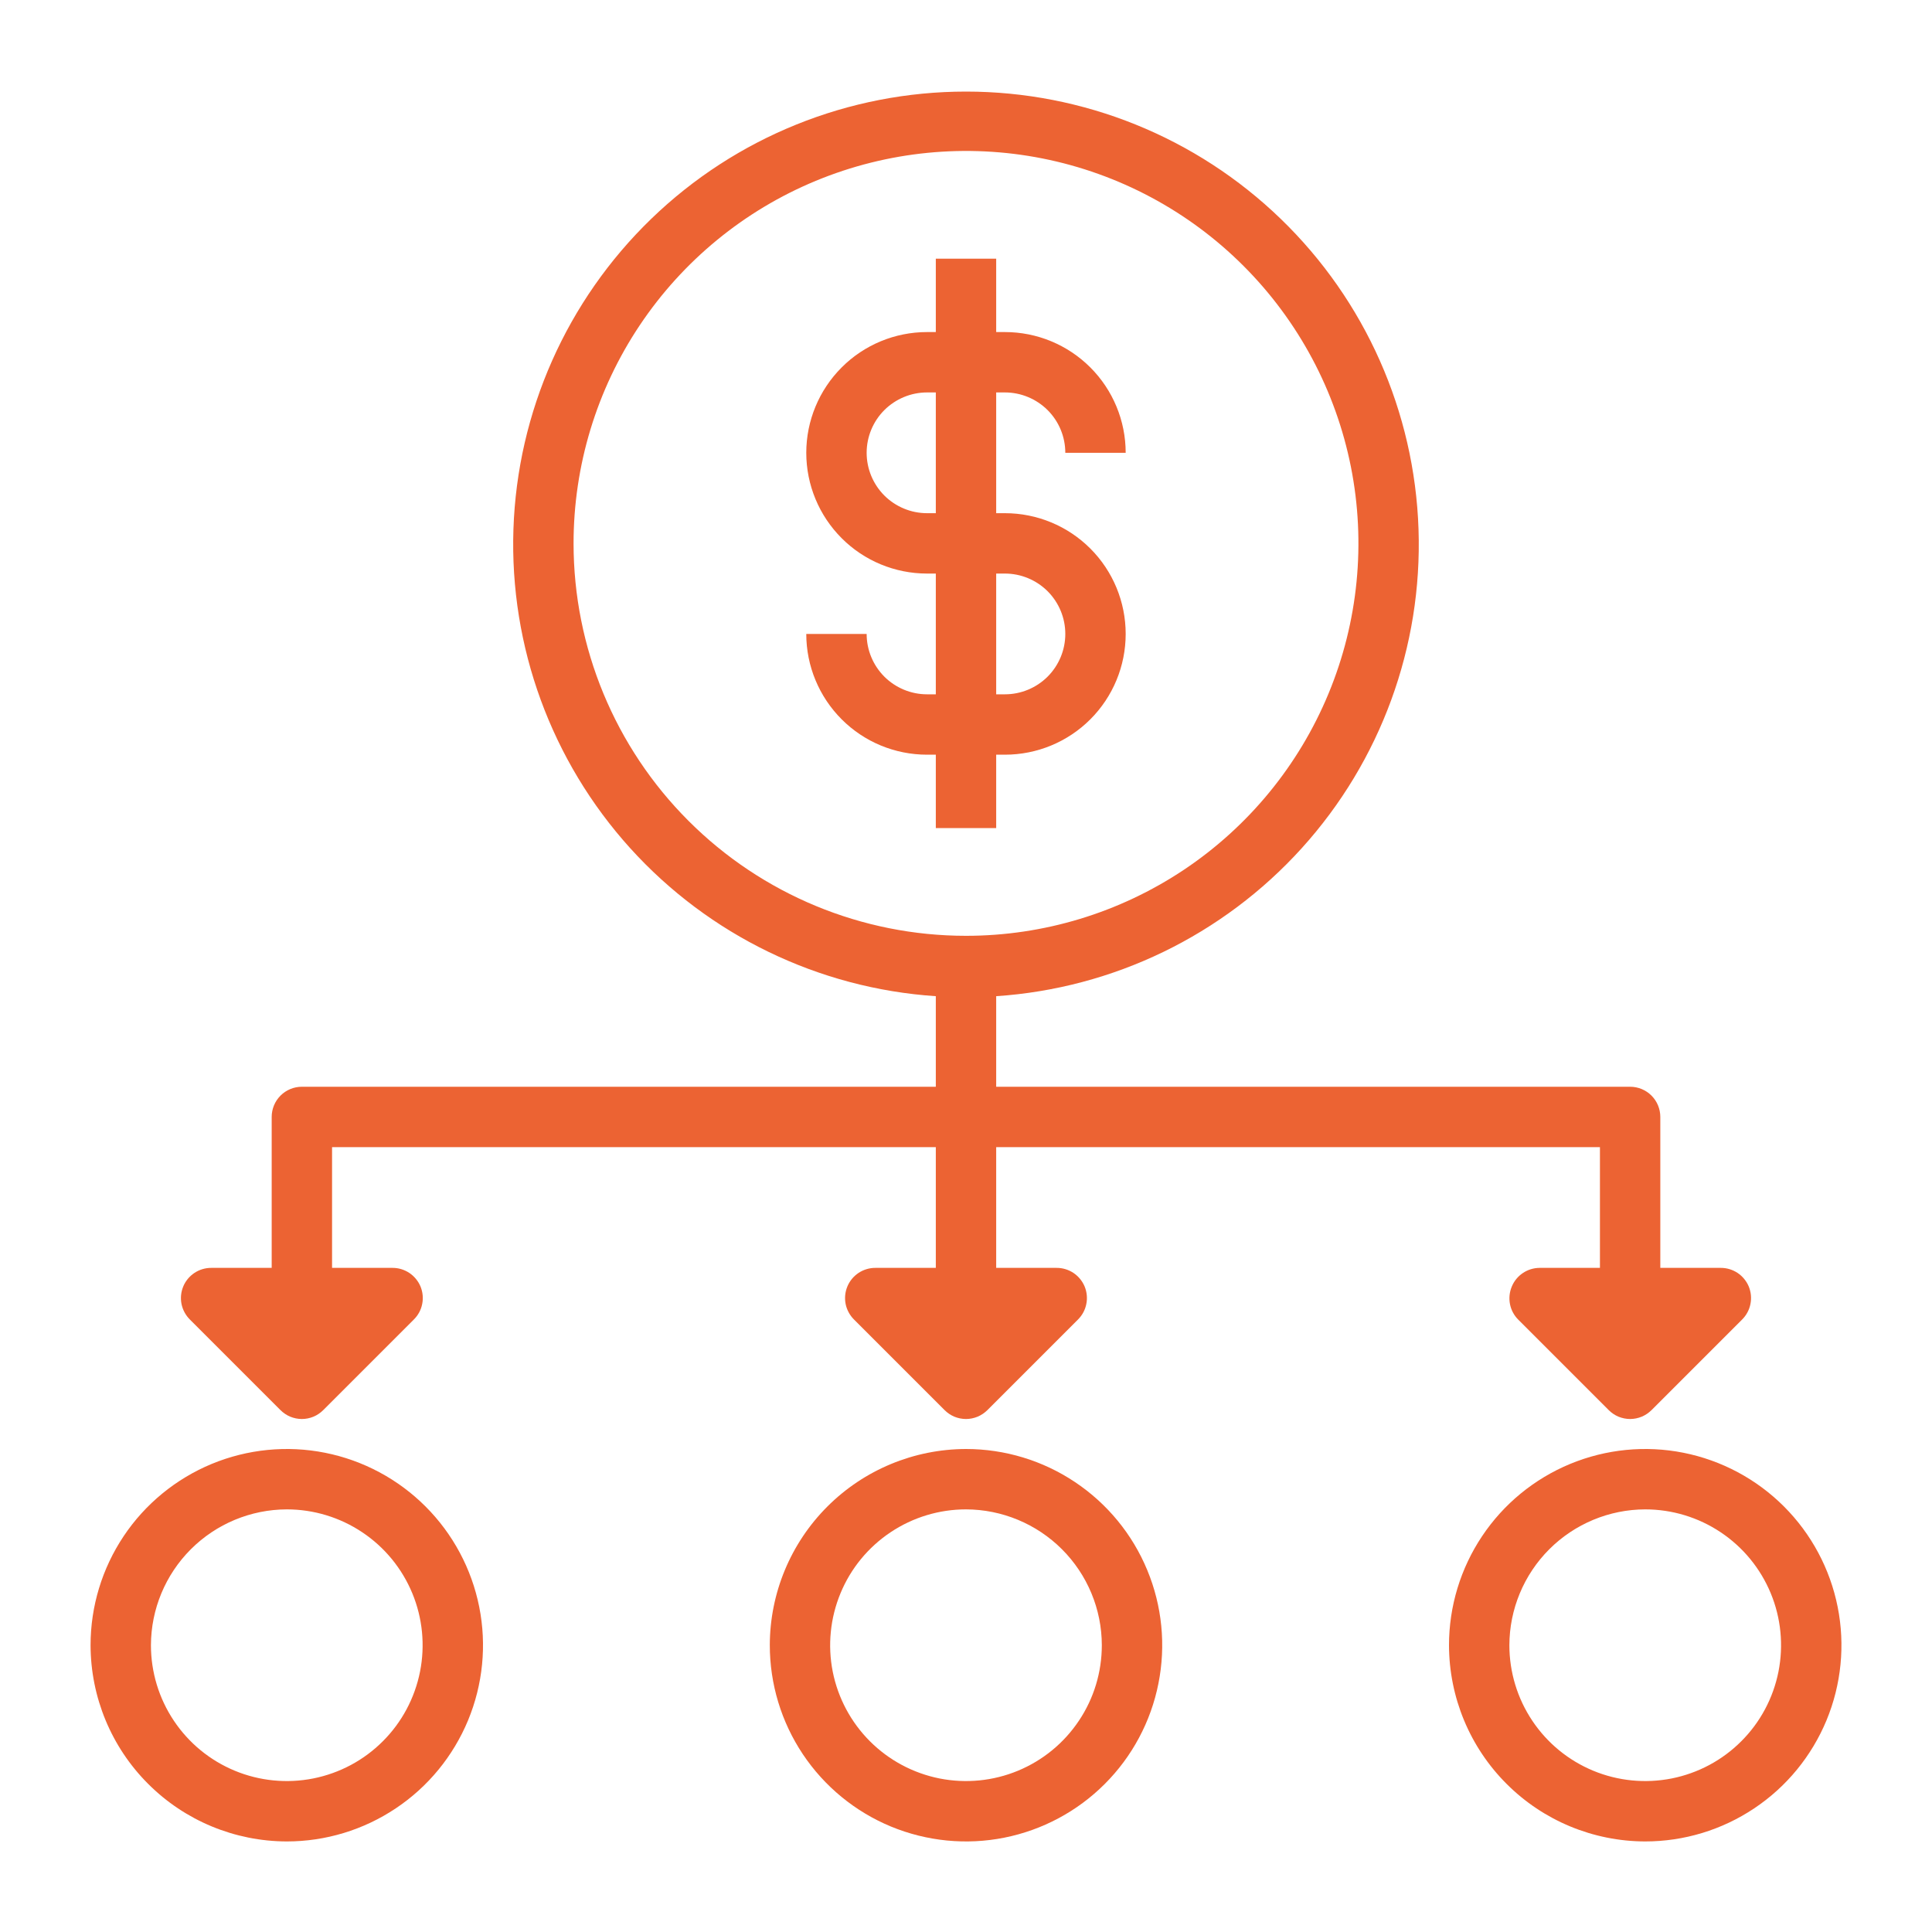
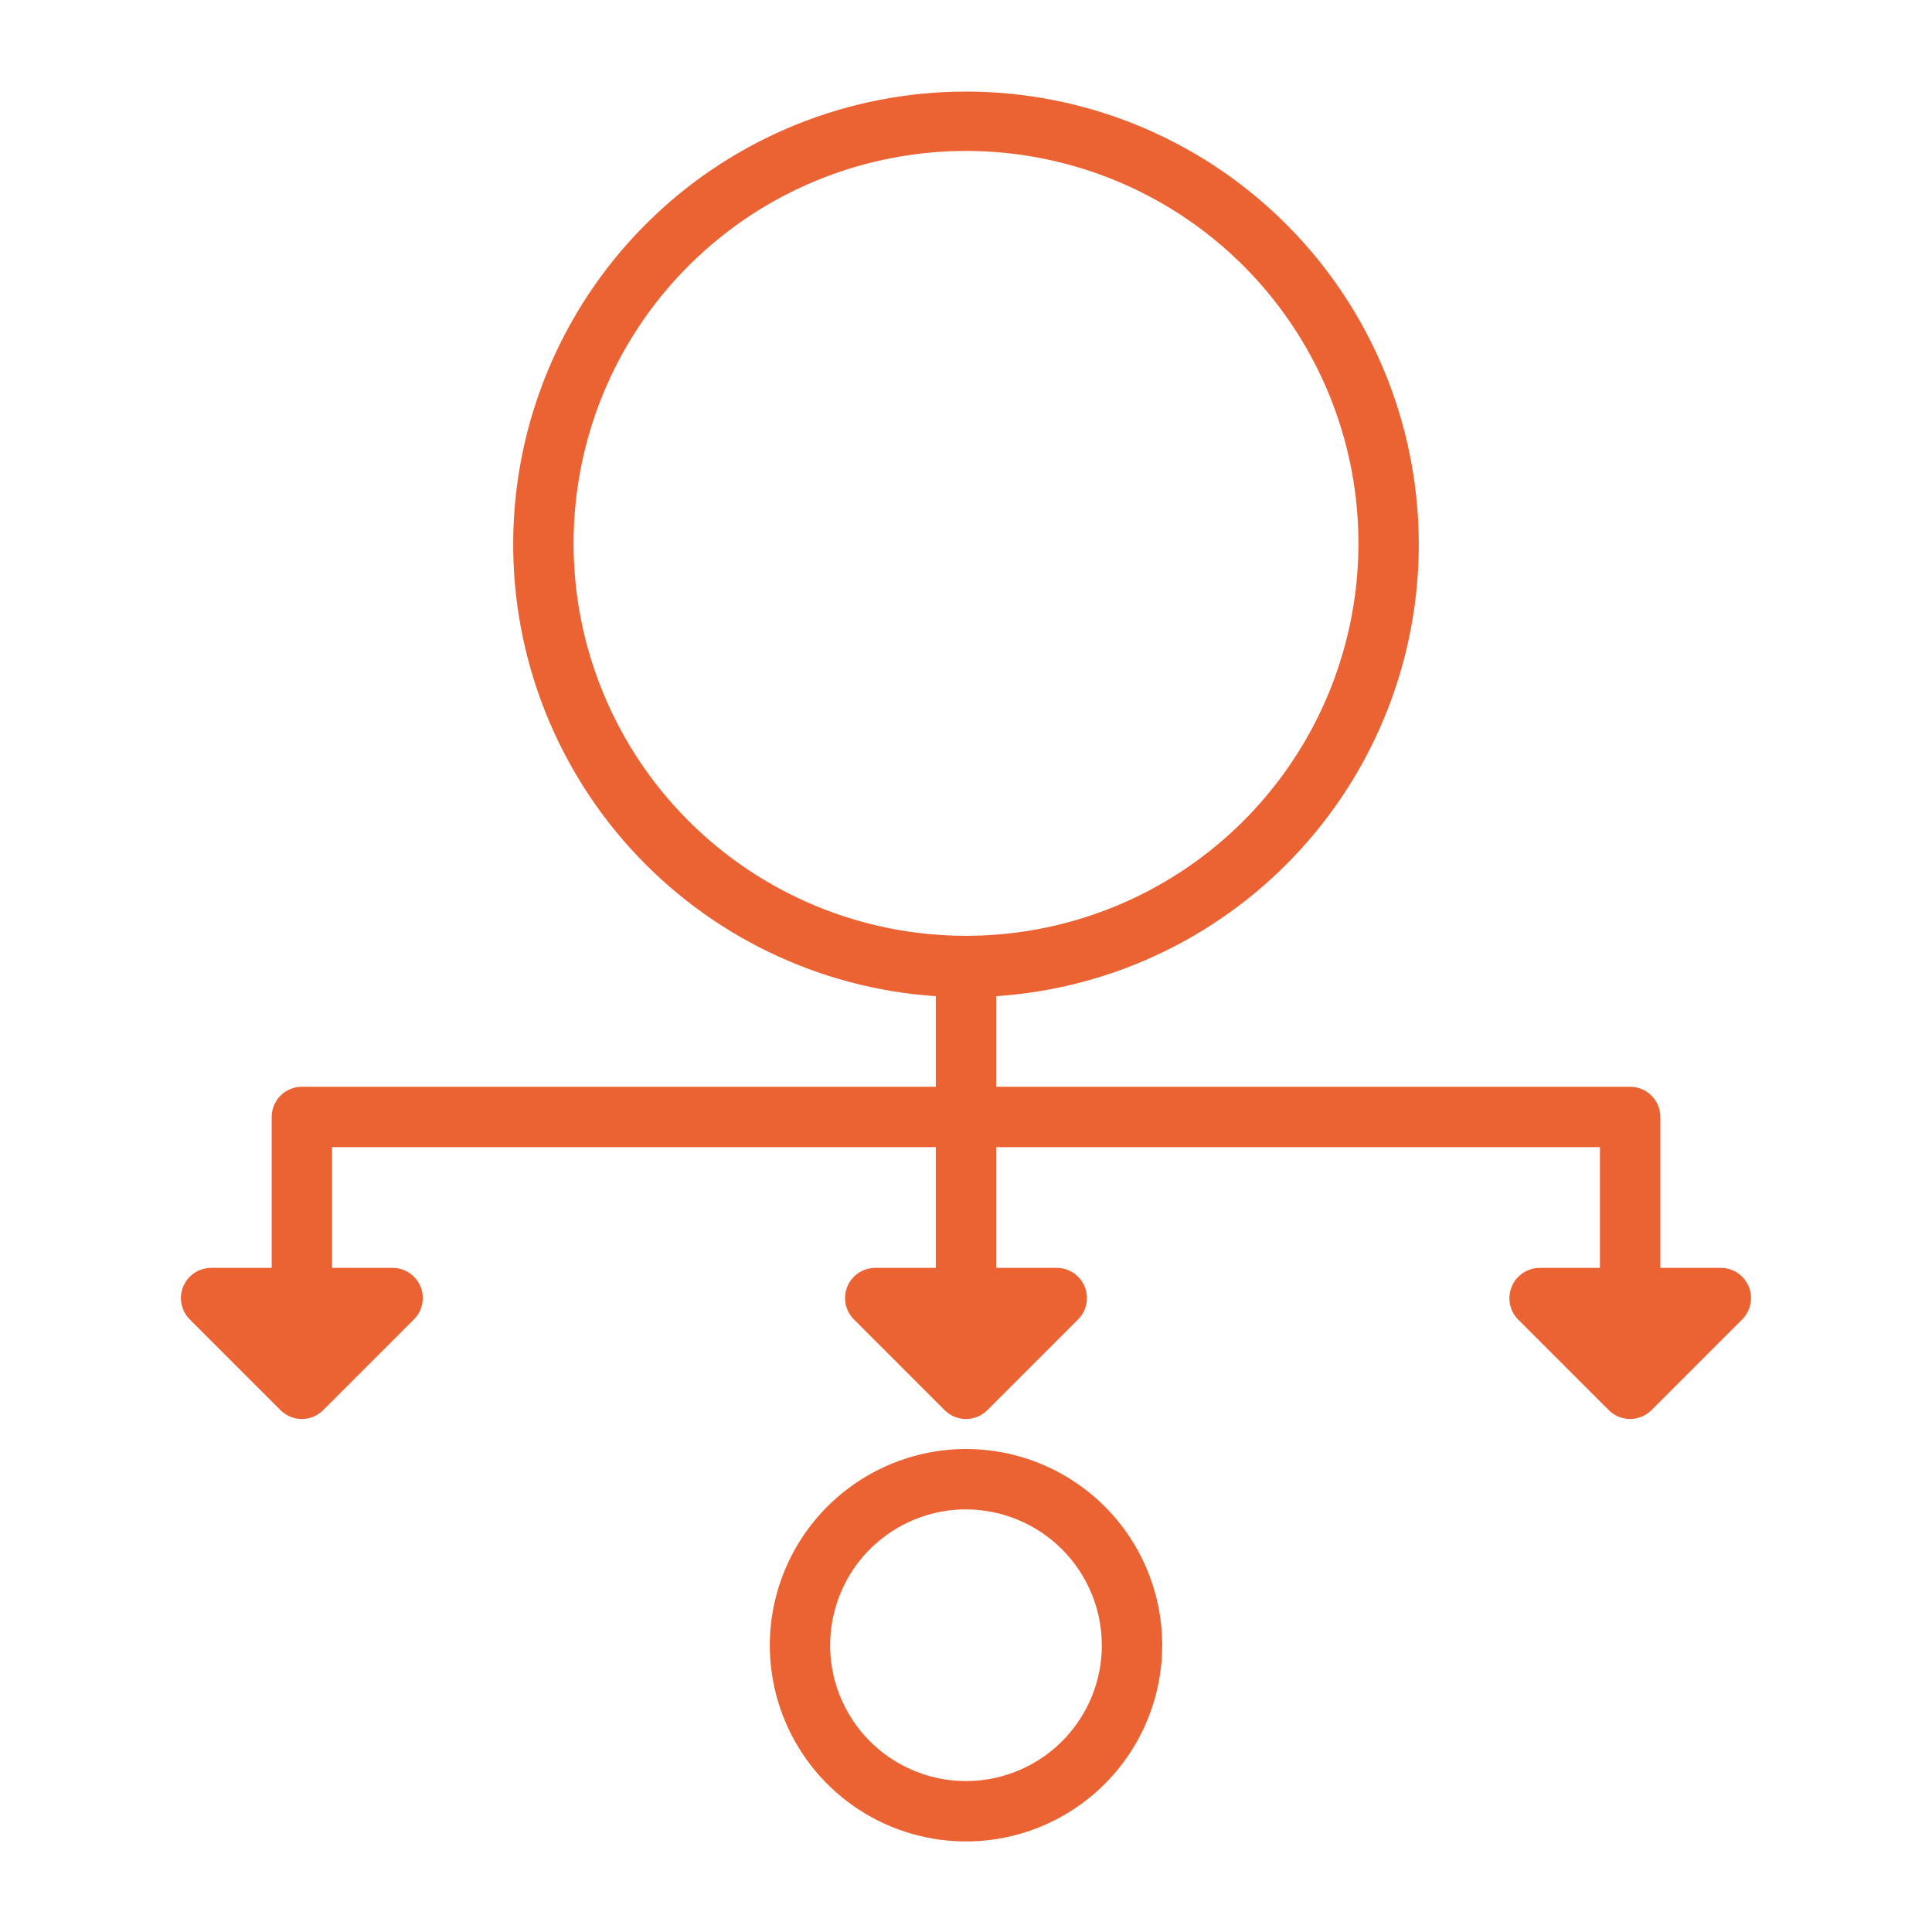
<svg xmlns="http://www.w3.org/2000/svg" width="40" height="40" viewBox="0 0 40 40" fill="none">
-   <path d="M5.938 38.125C6.741 38.125 7.526 37.887 8.194 37.44C8.863 36.994 9.383 36.359 9.691 35.617C9.998 34.875 10.079 34.058 9.922 33.27C9.765 32.482 9.378 31.758 8.81 31.19C8.242 30.622 7.518 30.235 6.73 30.078C5.942 29.921 5.125 30.002 4.383 30.309C3.641 30.617 3.006 31.137 2.56 31.805C2.113 32.474 1.875 33.259 1.875 34.062C1.877 35.139 2.305 36.172 3.067 36.933C3.828 37.695 4.861 38.123 5.938 38.125ZM5.938 31.25C6.494 31.25 7.038 31.415 7.5 31.724C7.963 32.033 8.323 32.472 8.536 32.986C8.749 33.5 8.804 34.066 8.696 34.611C8.587 35.157 8.32 35.658 7.926 36.051C7.533 36.445 7.032 36.712 6.486 36.821C5.941 36.929 5.375 36.874 4.861 36.661C4.347 36.448 3.908 36.088 3.599 35.625C3.29 35.163 3.125 34.619 3.125 34.062C3.127 33.317 3.424 32.603 3.951 32.076C4.478 31.549 5.192 31.252 5.938 31.25Z" fill="#EC6333" />
-   <path d="M34.062 38.125C34.866 38.125 35.651 37.887 36.319 37.44C36.988 36.994 37.508 36.359 37.816 35.617C38.123 34.875 38.204 34.058 38.047 33.27C37.89 32.482 37.503 31.758 36.935 31.19C36.367 30.622 35.643 30.235 34.855 30.078C34.067 29.921 33.25 30.002 32.508 30.309C31.765 30.617 31.131 31.137 30.685 31.805C30.238 32.474 30 33.259 30 34.062C30.002 35.139 30.43 36.172 31.192 36.933C31.953 37.695 32.986 38.123 34.062 38.125ZM34.062 31.25C34.619 31.25 35.163 31.415 35.625 31.724C36.088 32.033 36.448 32.472 36.661 32.986C36.874 33.5 36.929 34.066 36.821 34.611C36.712 35.157 36.445 35.658 36.051 36.051C35.658 36.445 35.157 36.712 34.611 36.821C34.066 36.929 33.5 36.874 32.986 36.661C32.472 36.448 32.033 36.088 31.724 35.625C31.415 35.163 31.25 34.619 31.25 34.062C31.252 33.317 31.549 32.603 32.076 32.076C32.603 31.549 33.317 31.252 34.062 31.25Z" fill="#EC6333" />
  <path d="M15.938 34.062C15.938 34.866 16.176 35.651 16.622 36.319C17.069 36.988 17.703 37.508 18.445 37.816C19.188 38.123 20.005 38.204 20.793 38.047C21.581 37.89 22.305 37.503 22.873 36.935C23.441 36.367 23.828 35.643 23.984 34.855C24.141 34.067 24.061 33.25 23.753 32.508C23.446 31.765 22.925 31.131 22.257 30.685C21.589 30.238 20.803 30 20 30C18.923 30.002 17.891 30.43 17.129 31.192C16.368 31.953 15.939 32.986 15.938 34.062ZM22.812 34.062C22.812 34.619 22.648 35.163 22.338 35.625C22.029 36.088 21.59 36.448 21.076 36.661C20.562 36.874 19.997 36.929 19.451 36.821C18.906 36.712 18.405 36.445 18.011 36.051C17.618 35.658 17.35 35.157 17.241 34.611C17.133 34.066 17.189 33.5 17.402 32.986C17.614 32.472 17.975 32.033 18.438 31.724C18.9 31.415 19.444 31.25 20 31.25C20.745 31.252 21.46 31.549 21.987 32.076C22.514 32.603 22.811 33.317 22.812 34.062Z" fill="#EC6333" />
-   <path d="M20.625 17.144V15.625H20.806C21.469 15.625 22.105 15.362 22.574 14.893C23.043 14.424 23.306 13.788 23.306 13.125C23.306 12.462 23.043 11.826 22.574 11.357C22.105 10.888 21.469 10.625 20.806 10.625H20.625V8.125H20.806C21.137 8.125 21.455 8.257 21.69 8.491C21.924 8.725 22.056 9.043 22.056 9.375H23.306C23.306 8.712 23.043 8.076 22.574 7.607C22.105 7.138 21.469 6.875 20.806 6.875H20.625V5.356H19.375V6.875H19.193C18.53 6.875 17.894 7.138 17.426 7.607C16.957 8.076 16.693 8.712 16.693 9.375C16.693 10.038 16.957 10.674 17.426 11.143C17.894 11.612 18.53 11.875 19.193 11.875H19.375V14.375H19.193C18.862 14.375 18.544 14.243 18.309 14.009C18.075 13.774 17.943 13.457 17.943 13.125H16.693C16.693 13.788 16.957 14.424 17.426 14.893C17.894 15.362 18.53 15.625 19.193 15.625H19.375V17.144H20.625ZM19.193 10.625C18.862 10.625 18.544 10.493 18.309 10.259C18.075 10.024 17.943 9.706 17.943 9.375C17.943 9.043 18.075 8.725 18.309 8.491C18.544 8.257 18.862 8.125 19.193 8.125H19.375V10.625H19.193ZM20.625 11.875H20.806C21.137 11.875 21.455 12.007 21.69 12.241C21.924 12.476 22.056 12.793 22.056 13.125C22.056 13.457 21.924 13.774 21.69 14.009C21.455 14.243 21.137 14.375 20.806 14.375H20.625V11.875Z" fill="#EC6333" />
  <path d="M33.125 26.25H31.875C31.751 26.251 31.631 26.288 31.529 26.357C31.426 26.426 31.347 26.523 31.3 26.637C31.252 26.751 31.239 26.877 31.262 26.998C31.285 27.119 31.344 27.231 31.431 27.319L33.306 29.194C33.364 29.252 33.433 29.299 33.509 29.331C33.586 29.362 33.667 29.379 33.75 29.379C33.832 29.379 33.914 29.362 33.99 29.331C34.066 29.299 34.135 29.252 34.194 29.194L36.069 27.319C36.157 27.231 36.217 27.12 36.241 26.998C36.266 26.876 36.253 26.75 36.206 26.635C36.158 26.521 36.077 26.423 35.974 26.354C35.87 26.286 35.749 26.249 35.625 26.25H34.375V23.125C34.375 22.959 34.309 22.8 34.192 22.683C34.075 22.566 33.916 22.5 33.75 22.5H20.625V20.625C23.052 20.463 25.32 19.364 26.952 17.56C28.584 15.756 29.451 13.389 29.369 10.958C29.288 8.527 28.266 6.223 26.517 4.532C24.769 2.841 22.432 1.896 20 1.896C17.567 1.896 15.23 2.841 13.482 4.532C11.734 6.223 10.711 8.527 10.63 10.958C10.549 13.389 11.416 15.756 13.047 17.56C14.679 19.364 16.948 20.463 19.375 20.625V22.5H6.25C6.084 22.5 5.925 22.566 5.808 22.683C5.691 22.8 5.625 22.959 5.625 23.125V26.25H4.375C4.251 26.249 4.129 26.286 4.026 26.354C3.922 26.423 3.841 26.521 3.794 26.635C3.746 26.75 3.734 26.876 3.758 26.998C3.783 27.12 3.843 27.231 3.931 27.319L5.806 29.194C5.864 29.252 5.933 29.299 6.009 29.331C6.086 29.362 6.167 29.379 6.25 29.379C6.332 29.379 6.414 29.362 6.49 29.331C6.566 29.299 6.635 29.252 6.693 29.194L8.568 27.319C8.657 27.231 8.717 27.12 8.741 26.998C8.766 26.876 8.753 26.75 8.706 26.635C8.658 26.521 8.577 26.423 8.474 26.354C8.37 26.286 8.249 26.249 8.125 26.25H6.875V23.75H19.375V26.25H18.125C18.001 26.249 17.879 26.286 17.776 26.354C17.672 26.423 17.591 26.521 17.544 26.635C17.496 26.75 17.484 26.876 17.508 26.998C17.533 27.12 17.593 27.231 17.681 27.319L19.556 29.194C19.614 29.252 19.683 29.299 19.759 29.331C19.835 29.362 19.917 29.379 20 29.379C20.082 29.379 20.164 29.362 20.24 29.331C20.316 29.299 20.385 29.252 20.444 29.194L22.319 27.319C22.407 27.231 22.467 27.12 22.491 26.998C22.516 26.876 22.503 26.75 22.456 26.635C22.408 26.521 22.327 26.423 22.224 26.354C22.12 26.286 21.999 26.249 21.875 26.25H20.625V23.75H33.125V26.25ZM11.875 11.25C11.875 9.643 12.351 8.072 13.244 6.736C14.137 5.4 15.406 4.358 16.89 3.744C18.375 3.129 20.009 2.968 21.585 3.281C23.161 3.595 24.609 4.368 25.745 5.505C26.881 6.641 27.655 8.089 27.969 9.665C28.282 11.241 28.121 12.875 27.506 14.359C26.891 15.844 25.85 17.113 24.514 18.006C23.178 18.898 21.607 19.375 20 19.375C17.845 19.375 15.778 18.519 14.255 16.995C12.731 15.472 11.875 13.405 11.875 11.25Z" fill="#EC6333" />
</svg>